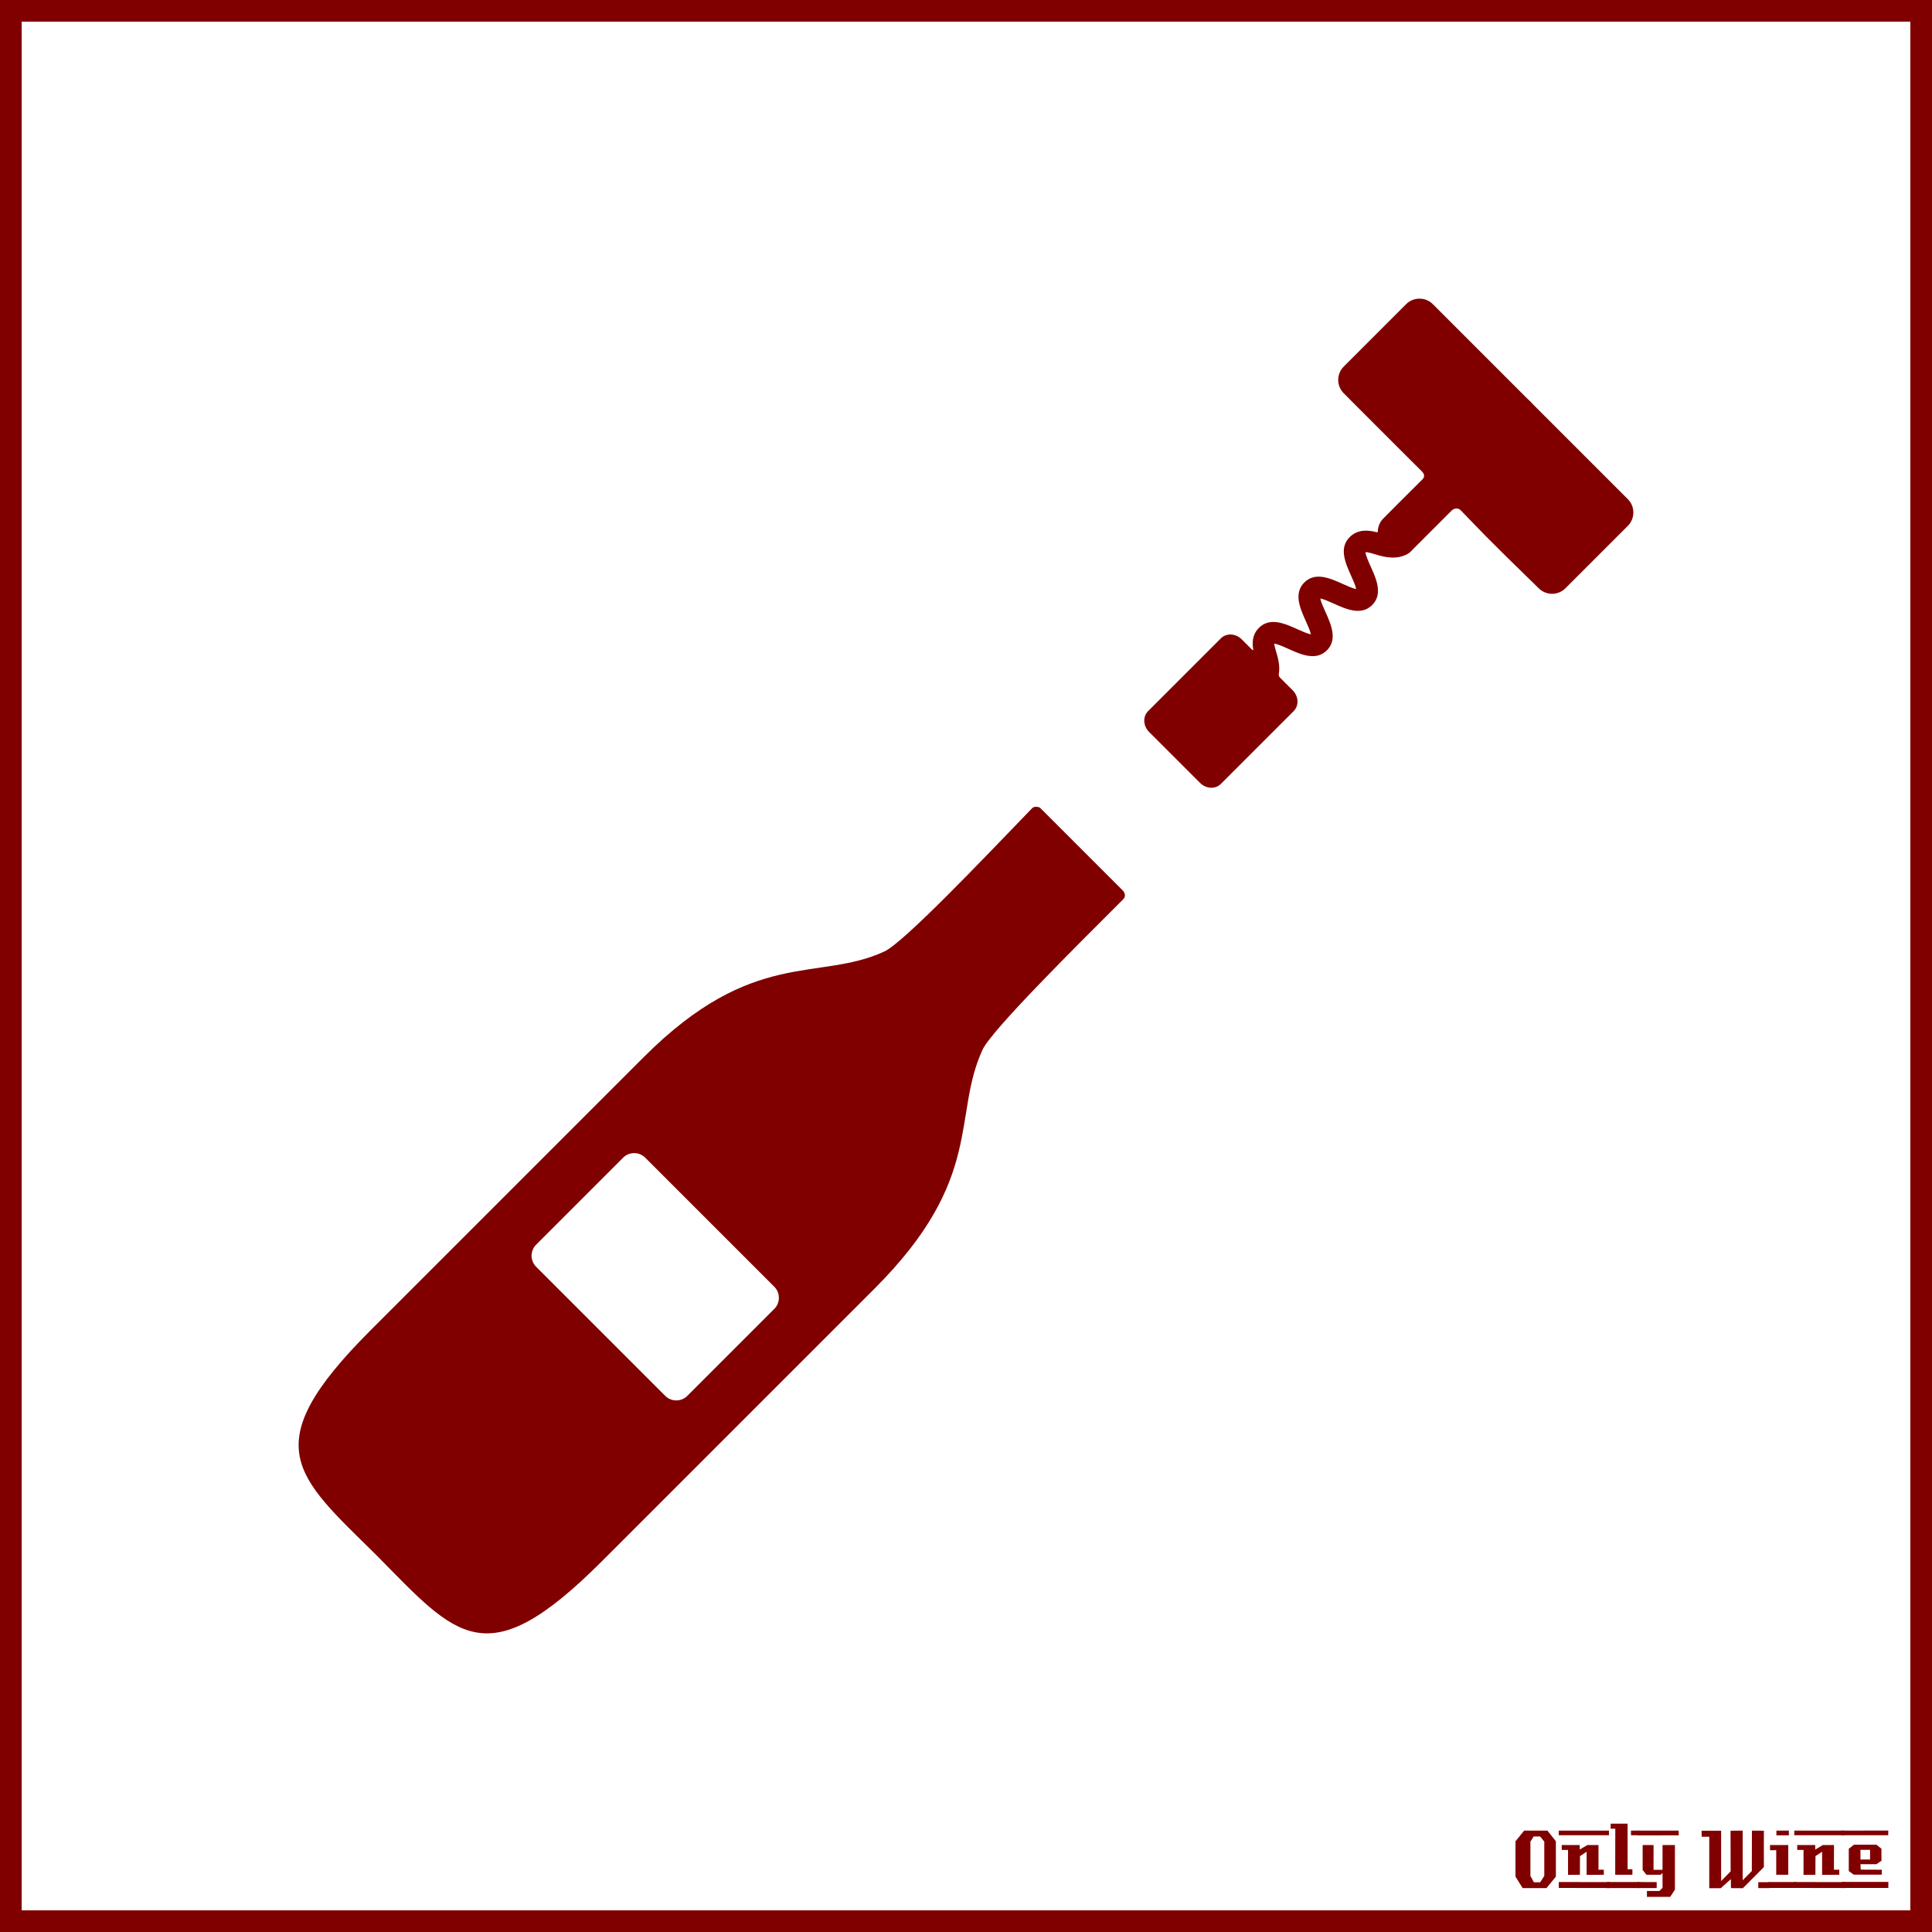
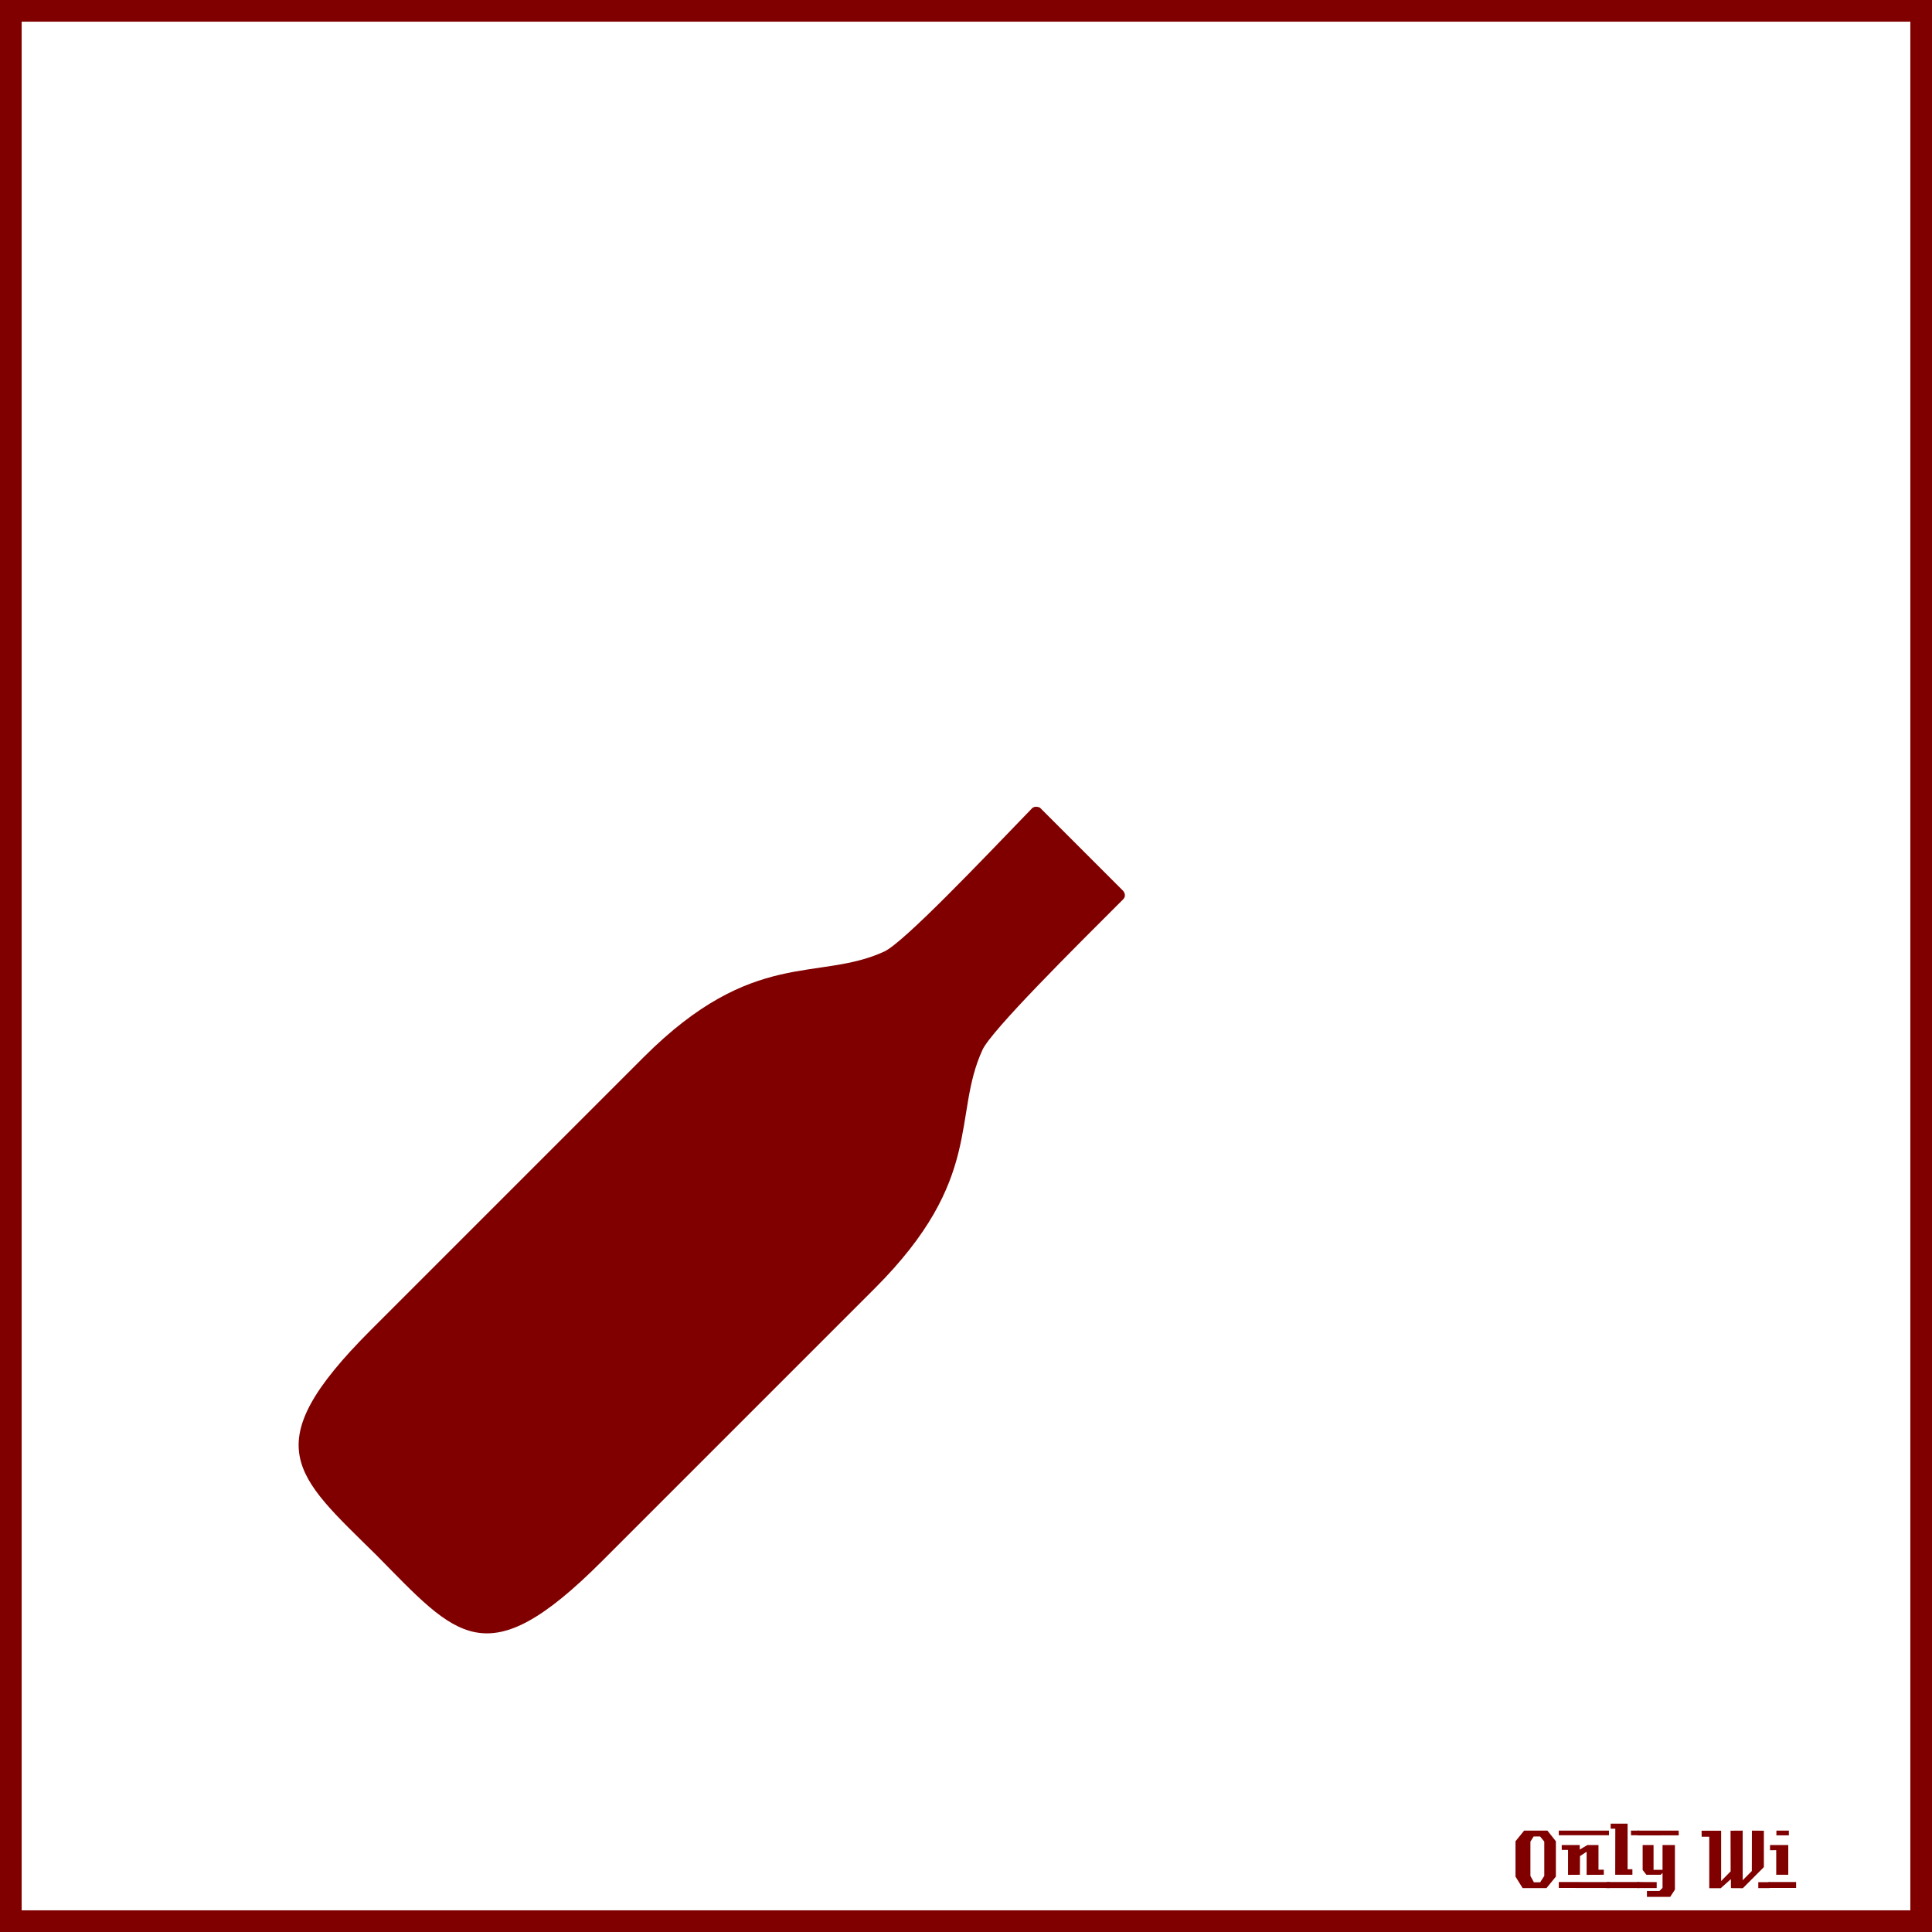
<svg xmlns="http://www.w3.org/2000/svg" xmlns:ns1="http://www.inkscape.org/namespaces/inkscape" xmlns:ns2="http://sodipodi.sourceforge.net/DTD/sodipodi-0.dtd" width="885.827" height="885.827" id="svg2" version="1.1" ns1:version="0.48+devel r9772" ns2:docname="OnlyWine-96.svg">
  <rect width="100%" height="100%" fill="#808080" stroke="none" />
  <g ns1:label="Background" ns1:groupmode="layer" id="layer1" transform="translate(0,-166.536)" ns2:insensitive="true">
    <rect style="color:#000000;fill:#ffffff;stroke:#800000;stroke-width:9.933;stroke-linecap:butt;stroke-linejoin:miter;stroke-miterlimit:4;stroke-opacity:1;stroke-dasharray:none;stroke-dashoffset:0;marker:none;visibility:visible;display:inline;overflow:visible;enable-background:accumulate" id="rect3840" width="875.901" height="875.894" x="4.963" y="171.502" />
    <g id="g3889" style="fill:#800000">
      <path d="m 713.379,1026.962 -4.32,5.28 -10.92,0 -3.28,-5.28 0,-16.2 3.96,-4.88 10.68,0 3.88,4.88 0,16.2 m -5.32,-0.32 0,-15.72 -1.92,-2.36 -2.96,0 -1.48,2.36 0,15.72 1.6,2.92 2.88,0 1.88,-2.92" style="font-size:40px;font-style:normal;font-variant:normal;font-weight:normal;font-stretch:normal;text-align:start;line-height:125%;letter-spacing:0px;word-spacing:0px;writing-mode:lr-tb;text-anchor:start;fill:#800000;fill-opacity:1;stroke:none;font-family:LambrettistA;-inkscape-font-specification:LambrettistA" id="path3847" ns1:connector-curvature="0" />
      <path d="m 737.71,1008.002 -23,0 0,-2.12 23,0 0,2.12 m -2.36,18.12 c -3.733,0 -6.36,0.013 -7.88,0.04 l 0,-10.6 -3.04,2 -0.04,8.56 -5.44,0.04 c 0,0 0,-3.813 0,-11.44 l -2.88,0 c -0.027,-1.52 -0.027,-2.267 0,-2.24 l 8.24,0 0,2.08 3.52,-2.08 5.08,0 c -2e-5,0 -2e-5,3.773 0,11.32 l 2.44,0 0,2.32 m 2.68,6.08 -23.32,-0.04 0,-2.72 23.32,0.04 c -2e-5,0 -2e-5,0.907 0,2.72" style="font-size:40px;font-style:normal;font-variant:normal;font-weight:normal;font-stretch:normal;text-align:start;line-height:125%;letter-spacing:0px;word-spacing:0px;writing-mode:lr-tb;text-anchor:start;fill:#800000;fill-opacity:1;stroke:none;font-family:LambrettistA;-inkscape-font-specification:LambrettistA" id="path3849" ns1:connector-curvature="0" />
      <path d="m 751.538,1008.002 -3.72,0 c -10e-6,-0.72 -10e-6,-1.12 0,-1.2 -0.027,-0.08 -0.04,-0.387 -0.04,-0.92 l 3.76,0 0,2.12 m -3.08,18.12 -7.88,0 0.04,-21.12 -2.12,0 0,-2.32 7.76,0 0,20.92 2.2,0 0,2.52 m 3.2,6.08 -14.88,0 c 0,0 0,-0.92 0,-2.76 l 14.84,0 c -10e-6,0.747 0.013,1.667 0.04,2.76" style="font-size:40px;font-style:normal;font-variant:normal;font-weight:normal;font-stretch:normal;text-align:start;line-height:125%;letter-spacing:0px;word-spacing:0px;writing-mode:lr-tb;text-anchor:start;fill:#800000;fill-opacity:1;stroke:none;font-family:LambrettistA;-inkscape-font-specification:LambrettistA" id="path3851" ns1:connector-curvature="0" />
      <path d="m 769.717,1008.042 -18.92,0.04 c 0,-1.467 0,-2.2 0,-2.2 l 18.88,0 c 0.027,1.333 0.04,2.053 0.04,2.16 m -1.76,24.88 -2.16,3.32 -10.68,0 0,-2.68 5.72,0 1.44,-1.44 0,-6.84 -0.84,0.84 -6.56,0 -1.72,-2.2 0,-11.44 5,0 0,11.36 4.12,0 0,-11.36 5.68,0 0,20.44 m -8.36,-0.72 -8.8,0 0,-2.76 8.8,0.04 0,2.72" style="font-size:40px;font-style:normal;font-variant:normal;font-weight:normal;font-stretch:normal;text-align:start;line-height:125%;letter-spacing:0px;word-spacing:0px;writing-mode:lr-tb;text-anchor:start;fill:#800000;fill-opacity:1;stroke:none;font-family:LambrettistA;-inkscape-font-specification:LambrettistA" id="path3853" ns1:connector-curvature="0" />
      <path d="m 811.381,1032.242 -5.2,0 0,-2.72 5.2,0 0,2.72 m -2.64,-9.64 -9.64,9.68 c -2,0 -3.8,-0.013 -5.4,-0.04 -0.08,0 -0.107,-1.373 -0.08,-4.12 l -4.76,4.24 c -10e-6,-0.027 -0.013,-0.053 -0.04,-0.08 l -5.12,0 c -10e-6,0 -10e-6,-7.867 0,-23.6 l -3.48,0 -0.04,-2.76 8.96,0 0,23.08 4.36,-4.44 -0.04,-18.64 c 2.187,10e-5 4.04,-0.013 5.56,-0.04 l 0,22.76 4.2,-4.24 0.04,-18.52 c 1.387,0.027 3.213,0.04 5.48,0.04 -3e-5,3.28 -3e-5,8.84 0,16.68" style="font-size:40px;font-style:normal;font-variant:normal;font-weight:normal;font-stretch:normal;text-align:start;line-height:125%;letter-spacing:0px;word-spacing:0px;writing-mode:lr-tb;text-anchor:start;fill:#800000;fill-opacity:1;stroke:none;font-family:LambrettistA;-inkscape-font-specification:LambrettistA" id="path3855" ns1:connector-curvature="0" />
      <path d="m 820.202,1008.042 -5.72,0 0,-2.16 5.72,0 0,2.16 m -0.28,18.08 -5.52,0 c -0.027,-2.16 -0.027,-5.92 0,-11.28 l -2.84,0.04 c -0.027,-1.573 -0.027,-2.373 0,-2.4 l 8.36,0 0,13.64 m 3.6,6.04 -12.64,0 c 0,0 0,-0.907 0,-2.72 l 12.64,0 0,2.72" style="font-size:40px;font-style:normal;font-variant:normal;font-weight:normal;font-stretch:normal;text-align:start;line-height:125%;letter-spacing:0px;word-spacing:0px;writing-mode:lr-tb;text-anchor:start;fill:#800000;fill-opacity:1;stroke:none;font-family:LambrettistA;-inkscape-font-specification:LambrettistA" id="path3857" ns1:connector-curvature="0" />
-       <path d="m 845.679,1008.002 -23,0 0,-2.12 23,0 0,2.12 m -2.36,18.12 c -3.733,0 -6.36,0.013 -7.88,0.04 l 0,-10.6 -3.04,2 -0.04,8.56 -5.44,0.04 c 0,0 0,-3.813 0,-11.44 l -2.88,0 c -0.027,-1.52 -0.027,-2.267 0,-2.24 l 8.24,0 0,2.08 3.52,-2.08 5.08,0 c -2e-5,0 -2e-5,3.773 0,11.32 l 2.44,0 0,2.32 m 2.68,6.08 -23.32,-0.04 0,-2.72 23.32,0.04 c -2e-5,0 -2e-5,0.907 0,2.72" style="font-size:40px;font-style:normal;font-variant:normal;font-weight:normal;font-stretch:normal;text-align:start;line-height:125%;letter-spacing:0px;word-spacing:0px;writing-mode:lr-tb;text-anchor:start;fill:#800000;fill-opacity:1;stroke:none;font-family:LambrettistA;-inkscape-font-specification:LambrettistA" id="path3859" ns1:connector-curvature="0" />
-       <path d="m 865.787,1005.842 -0.04,2.16 -21.48,0 c 0,10e-5 0,-0.707 0,-2.12 l 21.52,-0.04 m -3,20.24 -12.84,0 -2.28,-1.68 0,-10.2 2.4,-1.88 10.24,0 2.32,1.84 0.04,5.52 -2.32,1.6 -7.32,0 c -10e-6,0.64 0.013,1.067 0.04,1.28 0.053,0.213 0.08,0.613 0.08,1.2 l 9.64,0.04 c 0.053,0.907 0.053,1.667 0,2.28 m 3.04,6.08 -21.24,0 c 0,0 0,-0.92 0,-2.76 l 21.24,0 c -0.053,1.493 -0.053,2.413 0,2.76 m -8.4,-13.04 0,-4.44 -4.4,0 0,4.44 4.4,0" style="font-size:40px;font-style:normal;font-variant:normal;font-weight:normal;font-stretch:normal;text-align:start;line-height:125%;letter-spacing:0px;word-spacing:0px;writing-mode:lr-tb;text-anchor:start;fill:#800000;fill-opacity:1;stroke:none;font-family:LambrettistA;-inkscape-font-specification:LambrettistA" id="path3861" ns1:connector-curvature="0" />
    </g>
  </g>
  <g ns1:groupmode="layer" id="layer2" ns1:label="Draw">
    <g id="g12053">
      <path id="path12041" d="m 476.808,370.302 c 0,0 -2.247,-1.104 -3.644,0.341 -22.939,23.766 -58.814,61.55 -67.772,65.665 -30.354,13.937 -59.958,-1.893 -110.22,48.369 L 169.825,610.024 c -53.039,53.039 -34.397,66.342 2.859,103.119 36.776,37.255 50.08,55.896 103.117,2.859 L 401.148,590.656 c 50.262,-50.26 35.374,-78.92 49.311,-109.281 4.112,-8.958 42.197,-46.737 64.457,-68.979 1.943,-1.939 -0.017,-4.001 -0.017,-4.001 L 476.808,370.302 z" ns1:connector-curvature="0" style="fill:#800000" />
-       <path style="fill:#ffffff" id="path11954" d="m 355.026,600.126 -39.872,39.874 c -2.791,2.791 -7.357,2.791 -10.148,0 l -59.181,-59.181 c -2.791,-2.791 -2.791,-7.355 0,-10.145 l 39.874,-39.874 c 2.791,-2.791 7.355,-2.791 10.146,0 l 59.181,59.181 c 2.789,2.789 2.789,7.354 0,10.145 z" ns1:connector-curvature="0" />
-       <path id="path11956" d="m 746.362,228.85 -43.614,-43.614 c -0.096,-0.102 -0.164,-0.218 -0.26,-0.316 l -1.582,-1.584 c -0.102,-0.102 -0.222,-0.172 -0.326,-0.266 l -43.604,-43.606 c -3.386,-3.386 -8.875,-3.386 -12.261,0 l -28.602,28.604 c -3.388,3.384 -3.388,8.873 0,12.259 0,0 26.717,26.777 36.012,36.012 0.603,0.6 1.458,2.085 0.109,3.407 -5.477,5.372 -17.985,17.983 -17.985,17.983 -1.577,1.577 -2.401,3.612 -2.506,5.679 -0.012,0.246 0.094,0.387 -0.102,0.542 -0.197,0.155 -0.392,0.071 -0.646,0.008 -3.831,-0.964 -8.488,-1.372 -12.195,2.338 -5.018,5.018 -1.878,11.99 0.648,17.593 0.813,1.809 2.09,4.634 2.374,6.198 -1.564,-0.284 -4.389,-1.557 -6.2,-2.372 -5.601,-2.523 -12.572,-5.666 -17.589,-0.65 -5.019,5.019 -1.88,11.991 0.646,17.596 0.815,1.809 2.088,4.634 2.374,6.198 -1.562,-0.286 -4.388,-1.557 -6.198,-2.374 -5.606,-2.523 -12.572,-5.661 -17.598,-0.646 -3.118,3.12 -3.211,6.833 -2.607,10.062 0.043,0.233 -0.329,0.273 -0.731,-0.184 l -4.583,-4.581 c -2.764,-2.763 -7.033,-2.979 -9.538,-0.474 l -33.403,33.403 c -2.503,2.503 -2.29,6.774 0.474,9.536 l 23.358,23.358 c 2.766,2.766 7.035,2.978 9.536,0.474 l 33.403,-33.403 c 2.503,-2.503 2.29,-6.77 -0.474,-9.536 l -5.821,-5.823 c -0.63,-0.645 -0.582,-1.351 -0.527,-1.668 0.64,-3.89 -0.443,-7.569 -1.218,-10.184 -0.332,-1.121 -0.863,-2.911 -0.87,-3.705 1.463,0.137 4.583,1.544 6.529,2.419 5.606,2.525 12.578,5.664 17.594,0.648 5.018,-5.018 1.878,-11.988 -0.648,-17.591 -0.813,-1.81 -2.09,-4.637 -2.374,-6.2 1.562,0.284 4.388,1.556 6.197,2.372 5.603,2.523 12.573,5.664 17.596,0.646 5.016,-5.018 1.876,-11.988 -0.65,-17.591 -0.893,-1.982 -2.336,-5.188 -2.425,-6.613 0.886,-0.154 3.541,0.648 4.884,1.065 3.9,1.205 9.587,2.586 14.701,-0.453 0.966,-0.577 1.594,-1.392 2.439,-2.239 l 17.571,-17.57 c 0,0 2.182,-1.996 4.166,0.04 9.511,9.778 9.688,10.388 35.668,35.67 3.388,3.386 8.877,3.386 12.261,0 l 28.604,-28.605 c 3.379,-3.388 3.379,-8.877 -0.006,-12.262 z" ns1:connector-curvature="0" style="fill:#800000" />
    </g>
  </g>
</svg>